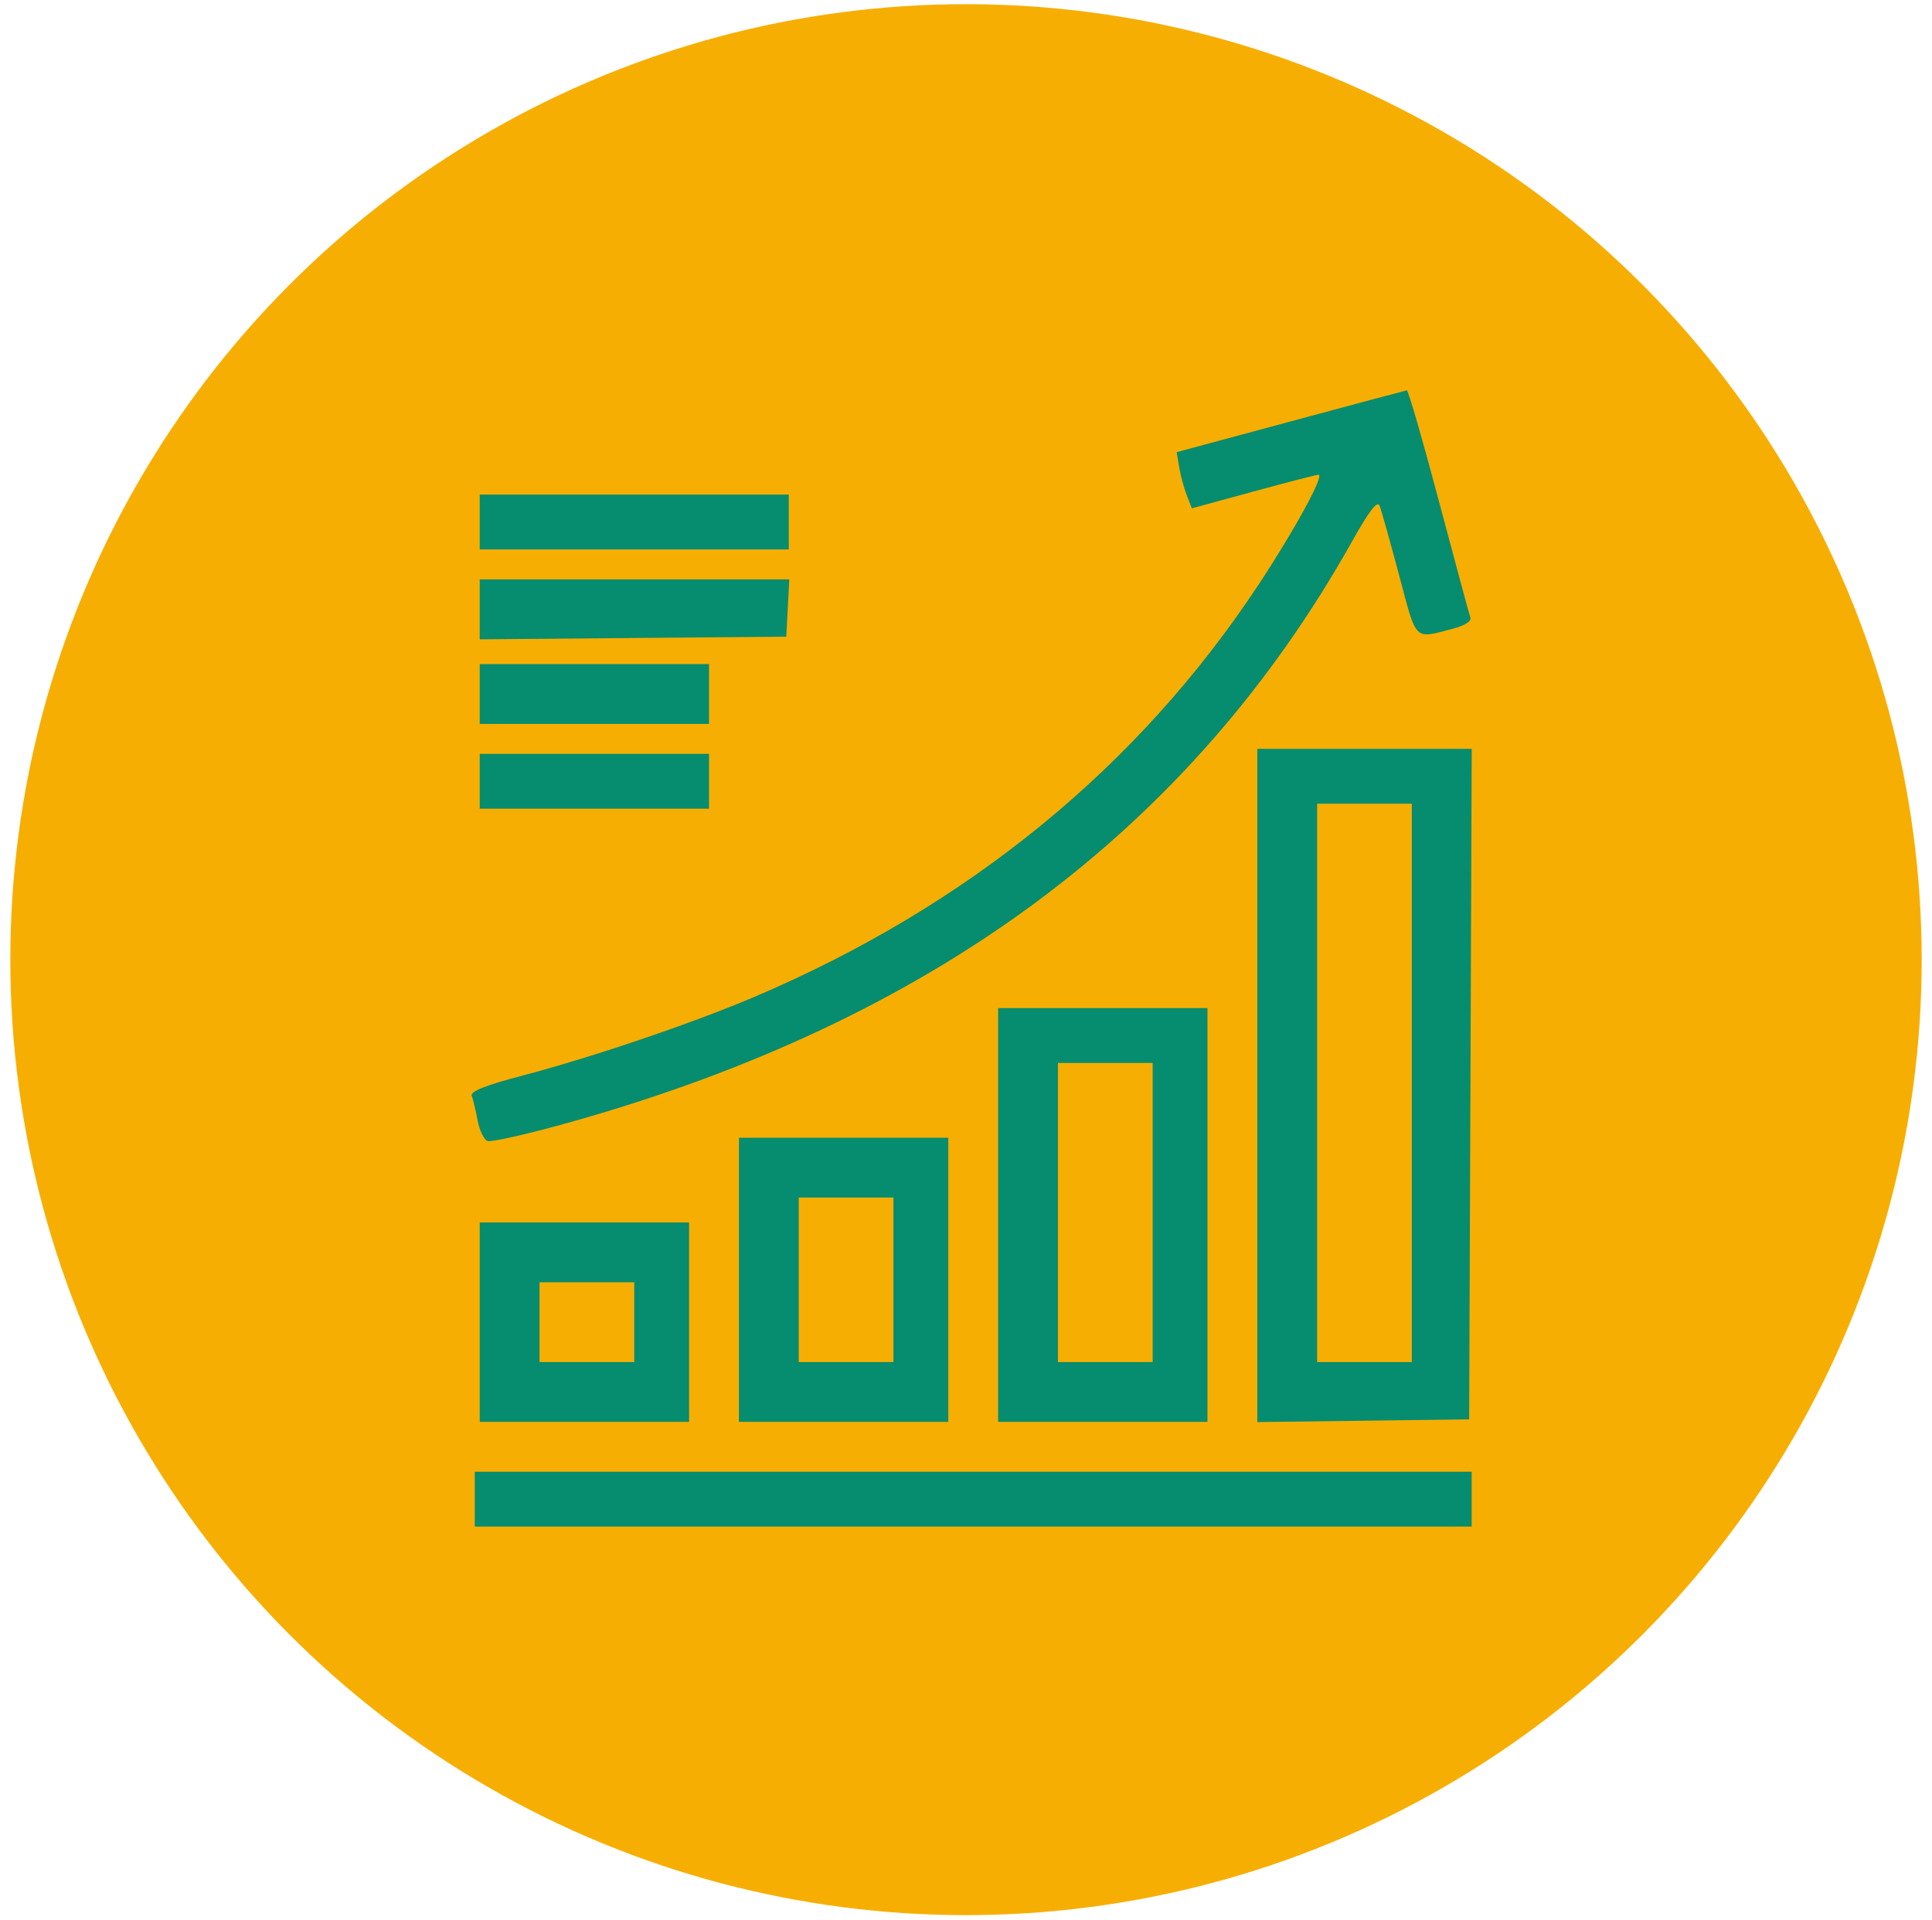
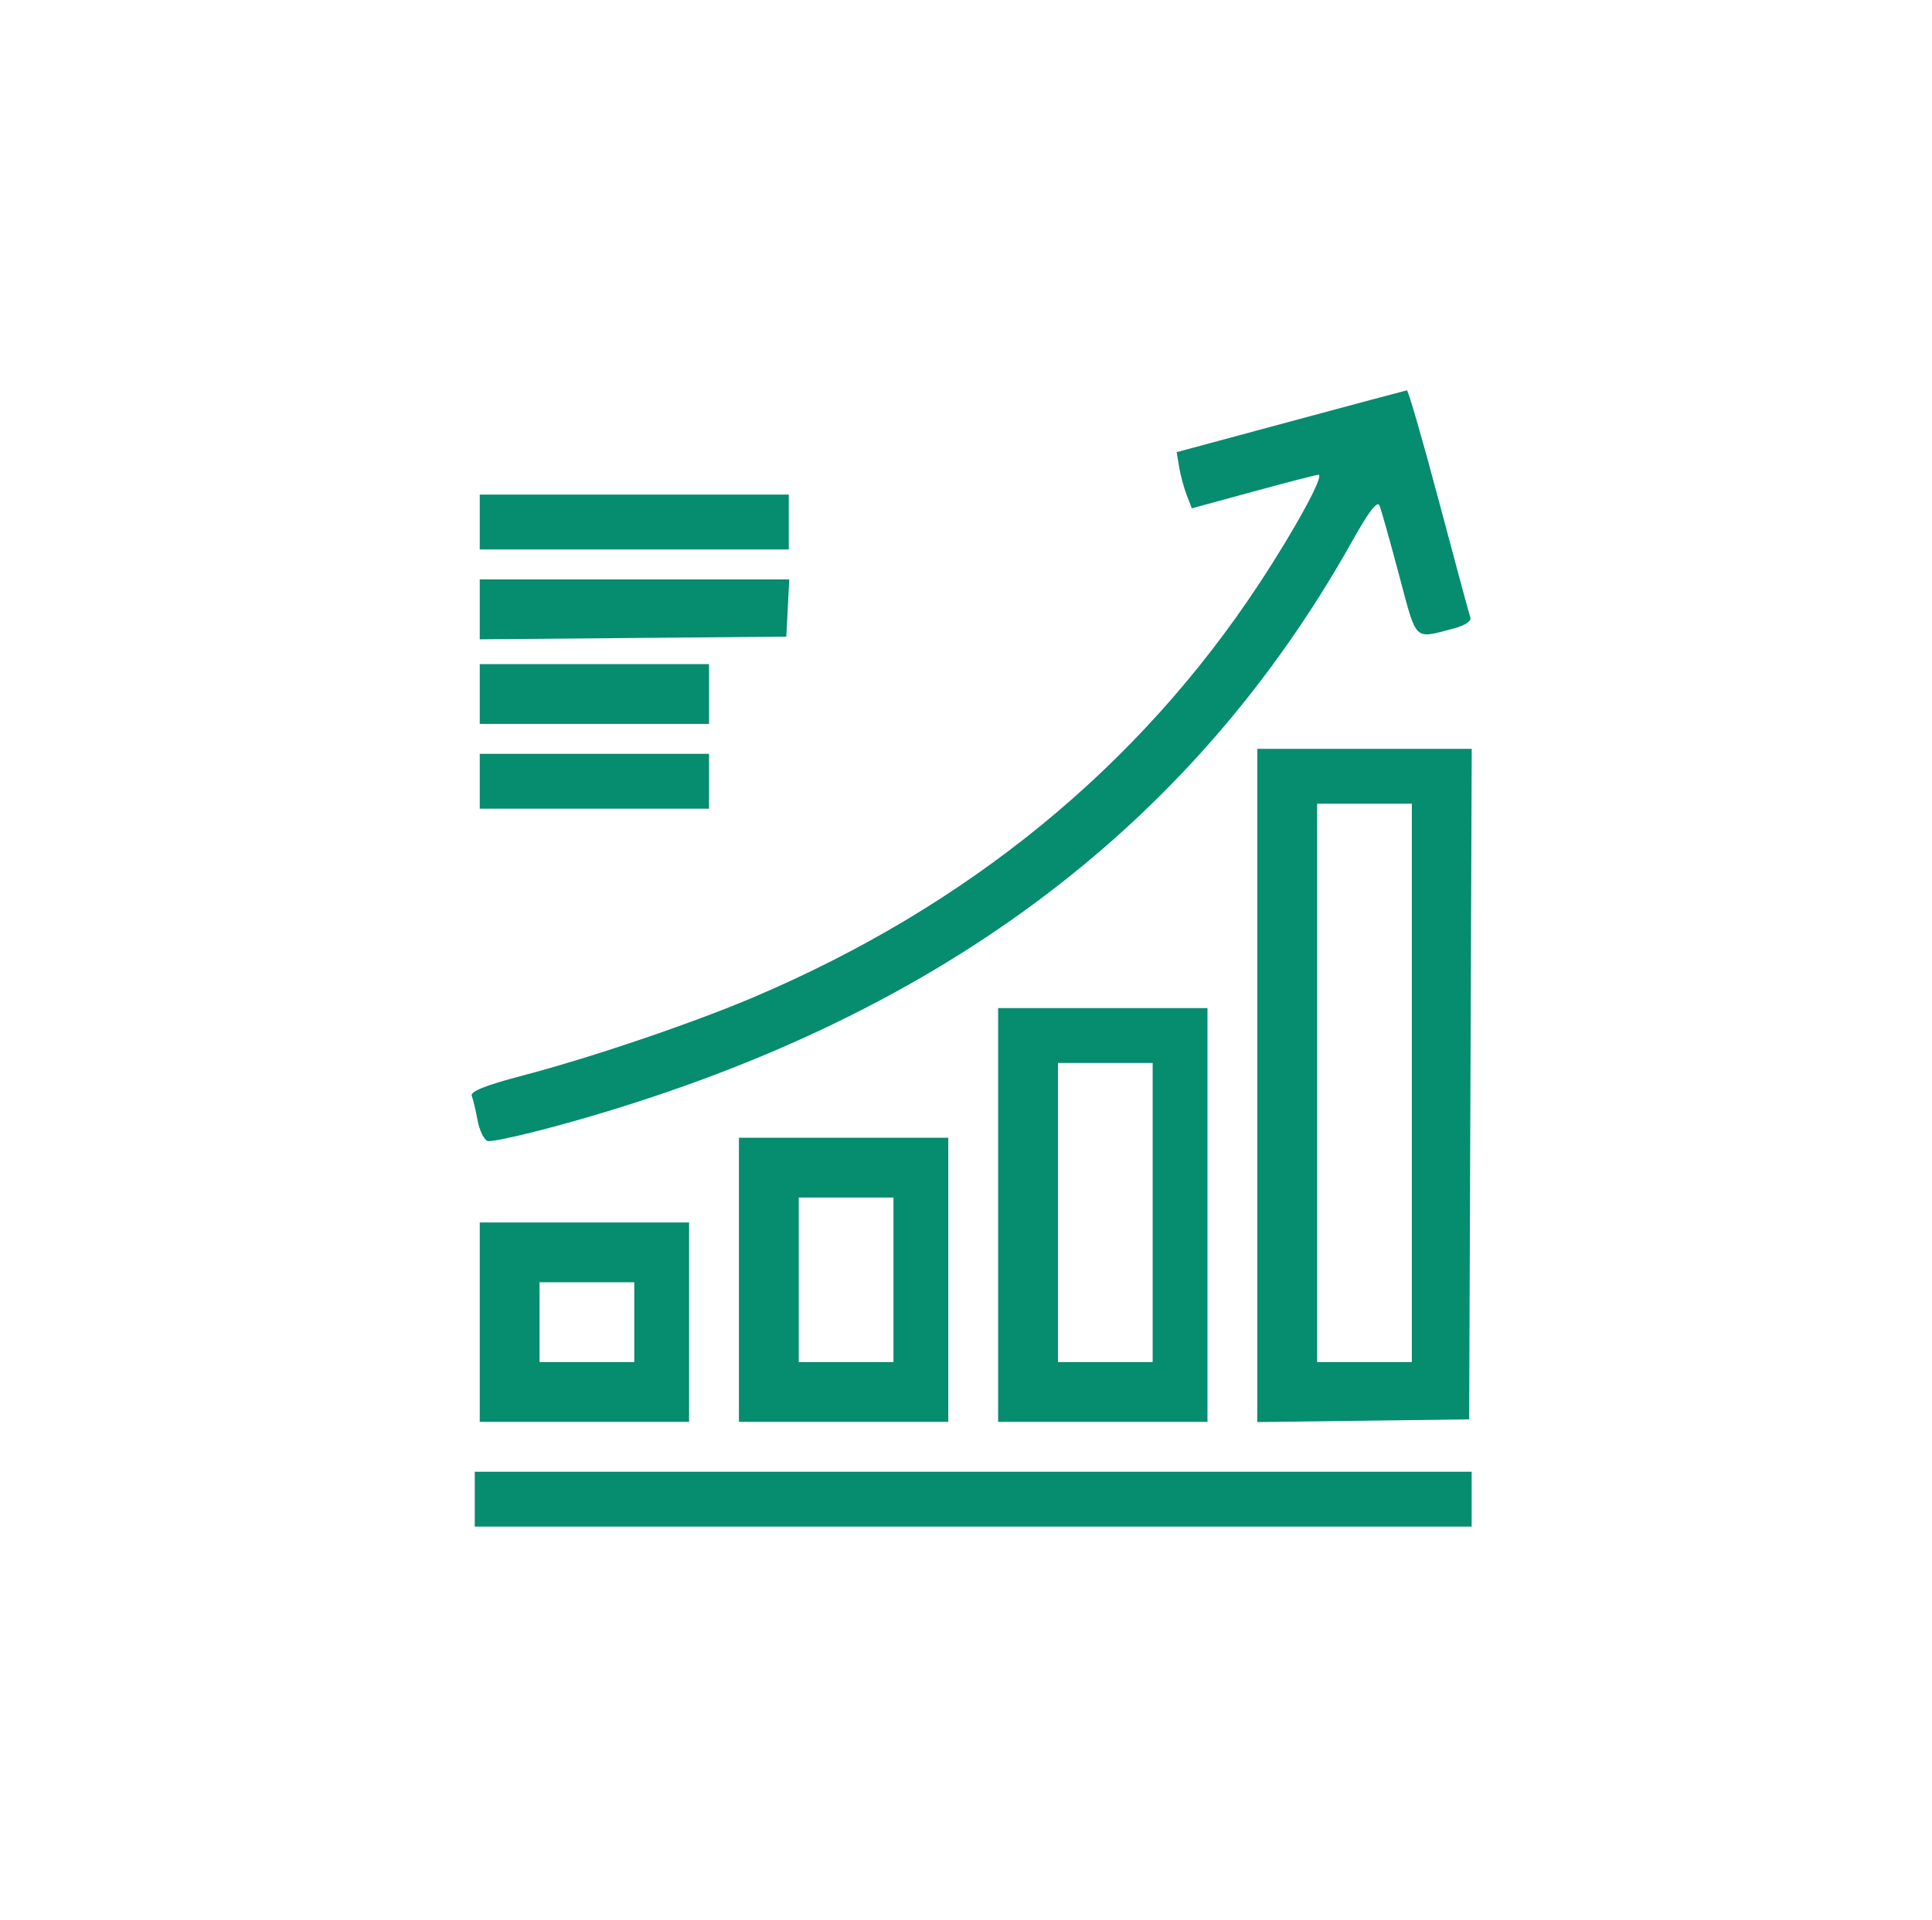
<svg xmlns="http://www.w3.org/2000/svg" width="170" height="169" viewBox="0 0 170 169" fill="none">
-   <circle cx="85" cy="84.46" r="84.092" fill="#F7AE02" />
  <path fill-rule="evenodd" clip-rule="evenodd" d="M113.555 37.092L103.536 39.794L103.757 41.114C103.879 41.839 104.179 42.951 104.424 43.585L104.87 44.738L110.274 43.264C113.246 42.453 115.829 41.786 116.013 41.782C116.578 41.77 113.962 46.572 110.76 51.427C100.157 67.503 85.182 79.746 66.315 87.764C60.905 90.063 52.027 93.075 46.032 94.647C42.746 95.508 41.363 96.057 41.511 96.442C41.627 96.747 41.858 97.717 42.024 98.599C42.189 99.48 42.58 100.299 42.894 100.419C43.208 100.54 46.383 99.823 49.949 98.827C82.086 89.85 104.736 73.052 118.982 47.628C120.484 44.948 121.206 44.016 121.397 44.513C121.546 44.902 122.318 47.654 123.111 50.628C124.693 56.554 124.368 56.235 127.886 55.321C128.867 55.066 129.49 54.667 129.382 54.362C129.281 54.075 128.031 49.448 126.605 44.08C125.178 38.711 123.913 34.334 123.792 34.354C123.671 34.373 119.064 35.605 113.555 37.092ZM42.213 45.943V48.356H55.81H69.406V45.943V43.53H55.81H42.213V45.943ZM42.213 53.627V56.267L55.7 56.15L69.187 56.035L69.319 53.512L69.45 50.989H55.832H42.213V53.627ZM42.213 61.08V63.713H52.301H62.389V61.08V58.448H52.301H42.213V61.08ZM110.634 95.532V125.157L119.954 125.039L129.275 124.92L129.387 95.413L129.5 65.907H120.067H110.634V95.532ZM42.213 68.759V71.172H52.301H62.389V68.759V66.345H52.301H42.213V68.759ZM124.231 95.304V119.875H120.064H115.897V95.304V70.733H120.064H124.231V95.304ZM87.827 106.931V125.14H97.038H106.248V106.931V88.722H97.038H87.827V106.931ZM101.424 106.712V119.875H97.257H93.09V106.712V93.549H97.257H101.424V106.712ZM65.02 112.635V125.14H74.231H83.441V112.635V100.13H74.231H65.02V112.635ZM78.617 112.635V119.875H74.45H70.283V112.635V105.395H74.45H78.617V112.635ZM42.213 116.364V125.14H51.424H60.634V116.364V107.589H51.424H42.213V116.364ZM55.81 116.364V119.875H51.643H47.476V116.364V112.854H51.643H55.81V116.364ZM41.775 131.941V134.354H85.634H129.494V131.941V129.527H85.634H41.775V131.941Z" fill="#068C6E" />
</svg>